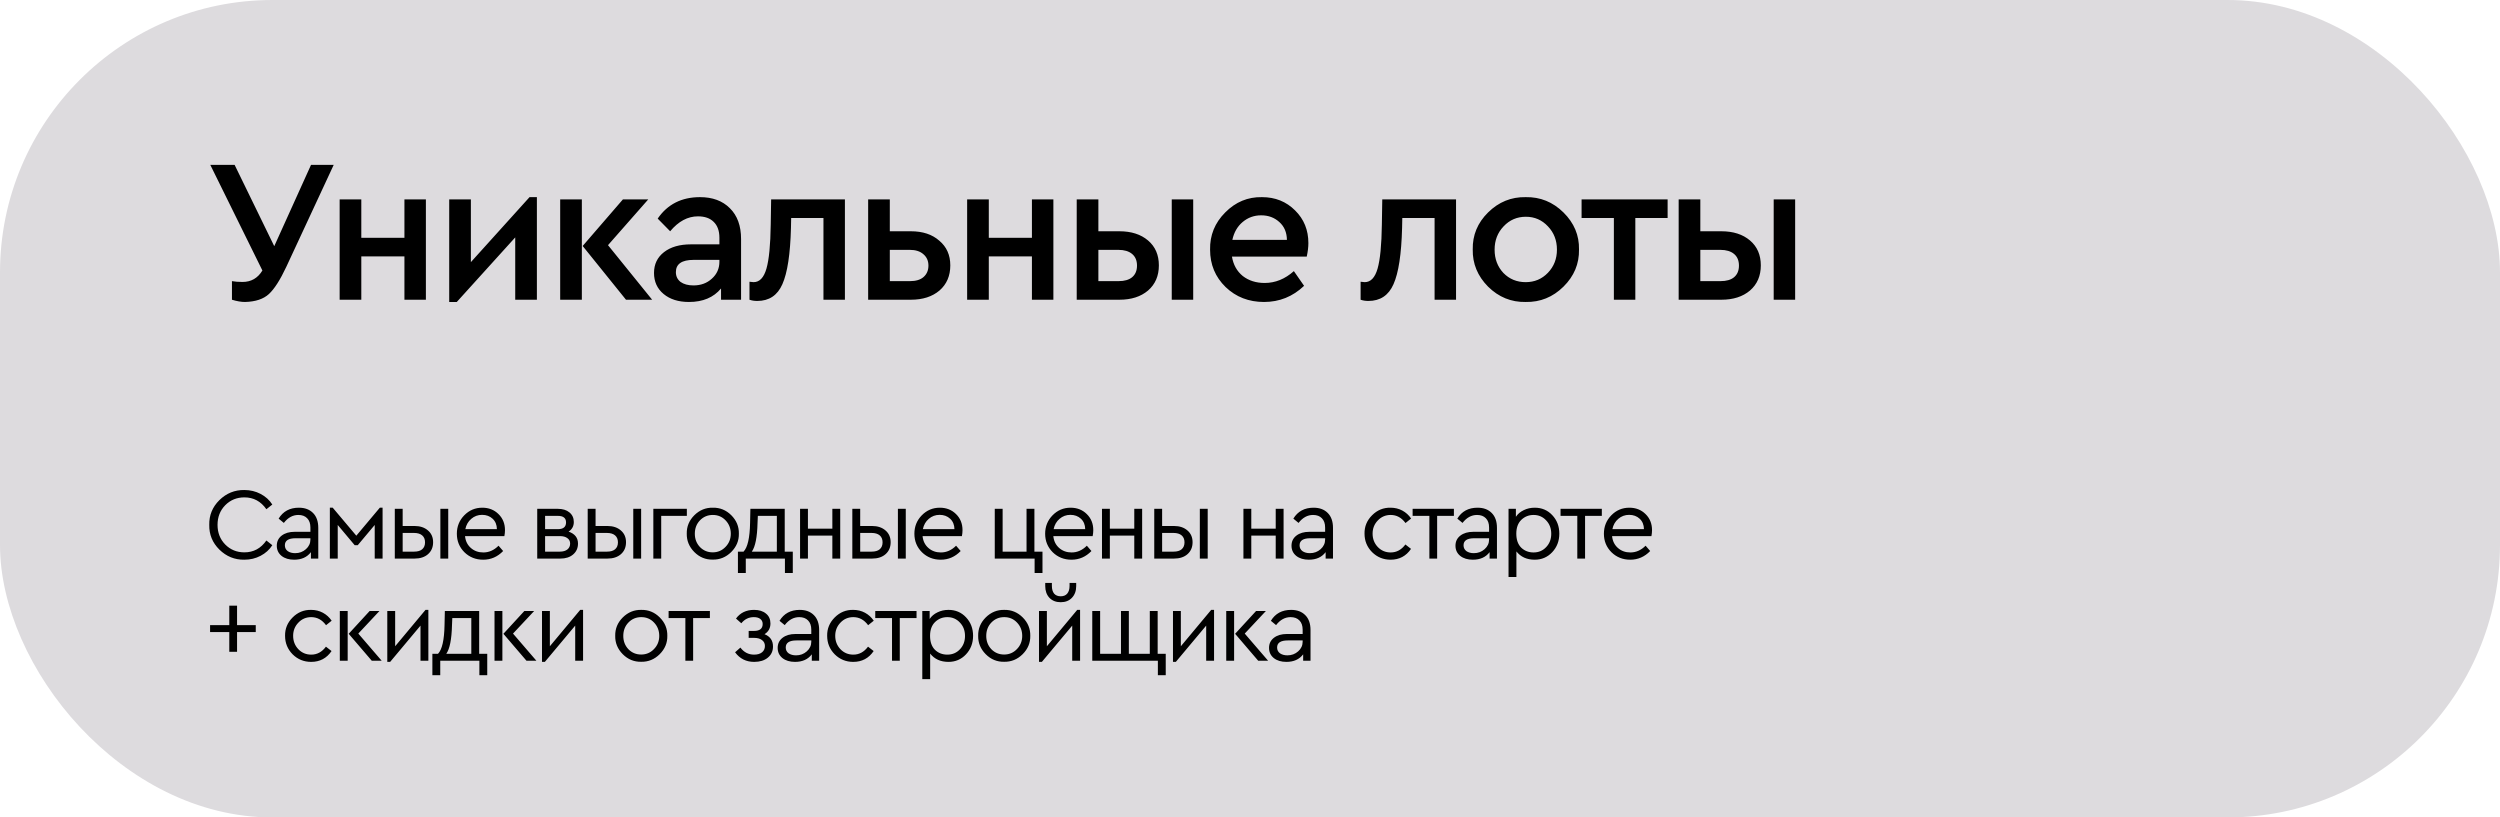
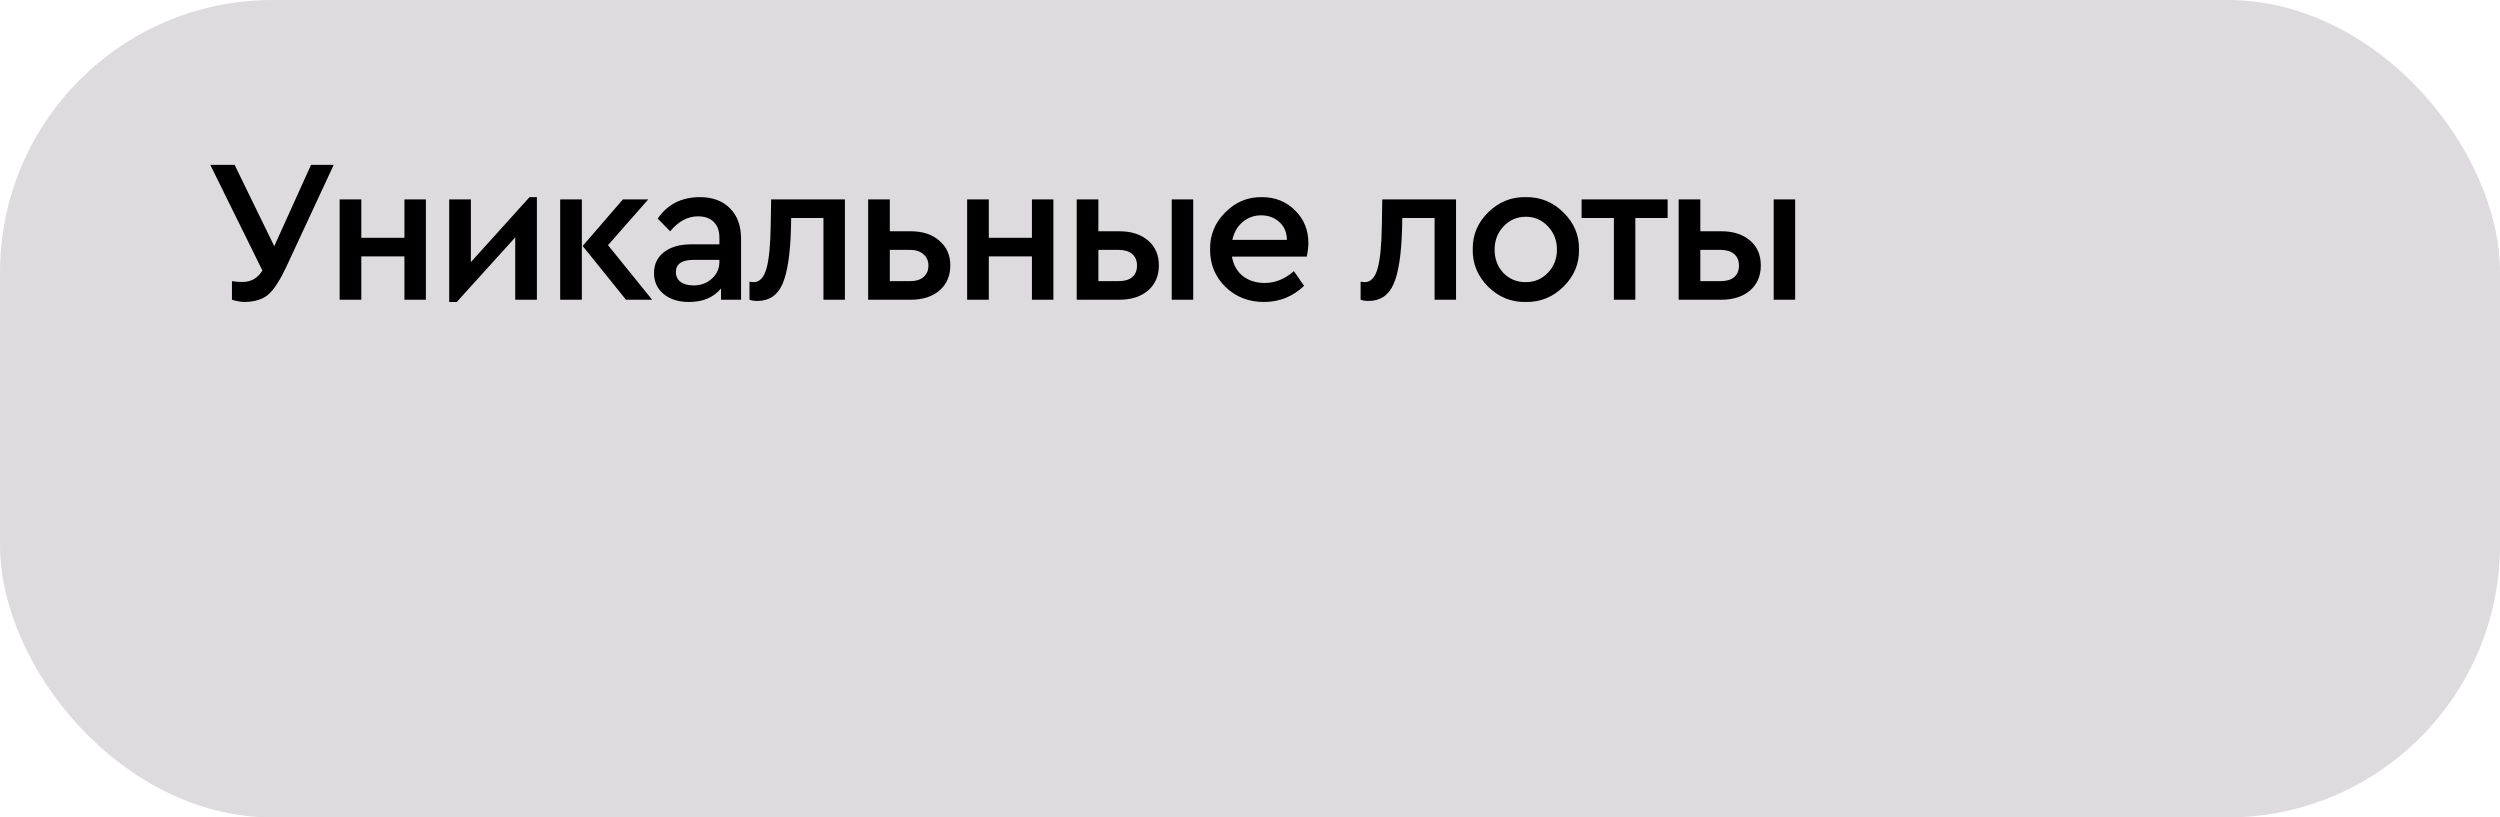
<svg xmlns="http://www.w3.org/2000/svg" width="367" height="120" viewBox="0 0 367 120" fill="none">
  <rect width="367" height="120" rx="40" fill="#DDDBDE" />
  <path d="M45.66 24.2H48.99L42.03 39.17C41.13 41.09 40.28 42.42 39.48 43.16C38.68 43.9 37.51 44.29 35.97 44.33C35.41 44.33 34.77 44.22 34.05 44V41.27C34.47 41.35 34.99 41.39 35.61 41.39C36.87 41.39 37.84 40.83 38.52 39.71L30.87 24.2H34.44L40.26 36.14L45.66 24.2ZM49.86 44V29.27H53.04V34.91H59.37V29.27H62.52V44H59.37V37.64H53.04V44H49.86ZM77.735 28.94H78.815V44H75.635V34.85L67.055 44.33H65.945V29.27H69.125V38.48L77.735 28.94ZM82.235 44V29.27H85.415V44H82.235ZM89.255 35.99L95.735 44H91.895L85.535 36.11L91.445 29.27H95.165L89.255 35.99ZM108.789 35.09V44H105.849V42.35C104.749 43.67 103.179 44.33 101.139 44.33C99.599 44.33 98.359 43.94 97.419 43.16C96.479 42.38 96.009 41.35 96.009 40.07C96.009 38.79 96.499 37.77 97.479 37.01C98.459 36.25 99.779 35.87 101.439 35.87H105.609V34.91C105.609 33.89 105.329 33.11 104.769 32.57C104.229 32.03 103.459 31.76 102.459 31.76C100.959 31.76 99.599 32.49 98.379 33.95L96.549 32.09C97.989 29.99 100.059 28.94 102.759 28.94C104.599 28.94 106.059 29.48 107.139 30.56C108.239 31.64 108.789 33.15 108.789 35.09ZM105.609 38.42V38.15H101.829C100.089 38.15 99.219 38.75 99.219 39.95C99.219 40.55 99.449 41.03 99.909 41.39C100.389 41.73 101.019 41.9 101.799 41.9C102.879 41.9 103.779 41.57 104.499 40.91C105.239 40.25 105.609 39.42 105.609 38.42ZM113.203 29.27H124.033V44H120.883V32H116.143L116.113 33.47C116.013 37.31 115.593 40.06 114.853 41.72C114.133 43.36 112.903 44.18 111.163 44.18C110.743 44.18 110.363 44.12 110.023 44V41.36C110.343 41.4 110.543 41.42 110.623 41.42C111.503 41.42 112.133 40.76 112.513 39.44C112.893 38.12 113.103 35.96 113.143 32.96L113.203 29.27ZM127.444 44V29.27H130.624V33.95H133.714C135.454 33.95 136.844 34.41 137.884 35.33C138.964 36.23 139.504 37.44 139.504 38.96C139.504 40.5 138.974 41.73 137.914 42.65C136.854 43.55 135.454 44 133.714 44H127.444ZM130.624 41.27H133.594C134.454 41.27 135.114 41.07 135.574 40.67C136.054 40.25 136.294 39.69 136.294 38.99C136.294 38.29 136.044 37.73 135.544 37.31C135.064 36.89 134.404 36.68 133.564 36.68H130.624V41.27ZM141.976 44V29.27H145.156V34.91H151.486V29.27H154.636V44H151.486V37.64H145.156V44H141.976ZM158.062 44V29.27H161.242V33.95H164.332C166.072 33.95 167.472 34.4 168.532 35.3C169.592 36.2 170.122 37.42 170.122 38.96C170.122 40.5 169.592 41.73 168.532 42.65C167.472 43.55 166.072 44 164.332 44H158.062ZM172.012 44V29.27H175.162V44H172.012ZM161.242 41.27H164.212C165.072 41.27 165.732 41.08 166.192 40.7C166.672 40.3 166.912 39.73 166.912 38.99C166.912 38.25 166.672 37.68 166.192 37.28C165.712 36.88 165.042 36.68 164.182 36.68H161.242V41.27ZM191.83 37.67H180.85C181.05 38.87 181.58 39.82 182.44 40.52C183.32 41.2 184.39 41.54 185.65 41.54C187.21 41.54 188.64 40.96 189.94 39.8L191.44 41.96C189.78 43.54 187.82 44.33 185.56 44.33C183.32 44.33 181.44 43.6 179.92 42.14C178.4 40.66 177.64 38.83 177.64 36.65C177.6 34.53 178.34 32.71 179.86 31.19C181.38 29.65 183.18 28.9 185.26 28.94C187.2 28.94 188.82 29.59 190.12 30.89C191.42 32.17 192.07 33.77 192.07 35.69C192.07 36.27 191.99 36.93 191.83 37.67ZM180.91 35.21H188.92C188.9 34.11 188.53 33.24 187.81 32.6C187.09 31.94 186.2 31.61 185.14 31.61C184.1 31.61 183.19 31.94 182.41 32.6C181.65 33.24 181.15 34.11 180.91 35.21ZM202.917 29.27H213.747V44H210.597V32H205.857L205.827 33.47C205.727 37.31 205.307 40.06 204.567 41.72C203.847 43.36 202.617 44.18 200.877 44.18C200.457 44.18 200.077 44.12 199.737 44V41.36C200.057 41.4 200.257 41.42 200.337 41.42C201.217 41.42 201.847 40.76 202.227 39.44C202.607 38.12 202.817 35.96 202.857 32.96L202.917 29.27ZM216.198 36.62C216.158 34.52 216.908 32.71 218.448 31.19C220.008 29.65 221.848 28.9 223.968 28.94C226.108 28.9 227.958 29.65 229.518 31.19C231.078 32.73 231.838 34.54 231.798 36.62C231.838 38.72 231.078 40.54 229.518 42.08C227.958 43.62 226.108 44.37 223.968 44.33C221.848 44.37 220.008 43.62 218.448 42.08C216.908 40.52 216.158 38.7 216.198 36.62ZM228.558 36.65C228.558 35.29 228.118 34.15 227.238 33.23C226.358 32.29 225.278 31.82 223.998 31.82C222.698 31.82 221.608 32.29 220.728 33.23C219.848 34.15 219.408 35.29 219.408 36.65C219.408 38.01 219.838 39.15 220.698 40.07C221.578 40.97 222.668 41.42 223.968 41.42C225.268 41.42 226.358 40.96 227.238 40.04C228.118 39.12 228.558 37.99 228.558 36.65ZM236.916 44V32H232.176V29.27H244.806V32H240.066V44H236.916ZM246.428 44V29.27H249.608V33.95H252.698C254.438 33.95 255.838 34.4 256.898 35.3C257.958 36.2 258.488 37.42 258.488 38.96C258.488 40.5 257.958 41.73 256.898 42.65C255.838 43.55 254.438 44 252.698 44H246.428ZM260.378 44V29.27H263.528V44H260.378ZM249.608 41.27H252.578C253.438 41.27 254.098 41.08 254.558 40.7C255.038 40.3 255.278 39.73 255.278 38.99C255.278 38.25 255.038 37.68 254.558 37.28C254.078 36.88 253.408 36.68 252.548 36.68H249.608V41.27Z" fill="black" />
-   <path d="M30.72 77.05C30.69 75.64 31.185 74.43 32.205 73.42C33.235 72.41 34.455 71.915 35.865 71.935C36.735 71.935 37.53 72.125 38.25 72.505C38.98 72.885 39.555 73.405 39.975 74.065L39.105 74.755C38.295 73.595 37.22 73.015 35.88 73.015C34.76 73.015 33.82 73.4 33.06 74.17C32.31 74.94 31.935 75.9 31.935 77.05C31.935 78.2 32.31 79.16 33.06 79.93C33.82 80.7 34.76 81.085 35.88 81.085C37.22 81.085 38.295 80.505 39.105 79.345L39.975 80.035C39.555 80.695 38.98 81.215 38.25 81.595C37.53 81.975 36.735 82.165 35.865 82.165C34.455 82.185 33.235 81.69 32.205 80.68C31.185 79.67 30.69 78.46 30.72 77.05ZM46.723 77.5V82H45.643V81.055C45.083 81.795 44.263 82.165 43.183 82.165C42.423 82.165 41.808 81.98 41.338 81.61C40.868 81.23 40.633 80.73 40.633 80.11C40.633 79.49 40.873 78.995 41.353 78.625C41.833 78.255 42.468 78.07 43.258 78.07H45.568V77.44C45.568 76.85 45.408 76.395 45.088 76.075C44.778 75.755 44.348 75.595 43.798 75.595C42.978 75.595 42.268 75.985 41.668 76.765L40.903 76.135C41.553 75.065 42.543 74.53 43.873 74.53C44.753 74.53 45.448 74.79 45.958 75.31C46.468 75.82 46.723 76.55 46.723 77.5ZM45.568 79.195V79.015H43.393C42.343 79.015 41.818 79.36 41.818 80.05C41.818 80.41 41.958 80.695 42.238 80.905C42.528 81.105 42.893 81.205 43.333 81.205C43.943 81.205 44.468 81.01 44.908 80.62C45.348 80.23 45.568 79.755 45.568 79.195ZM48.422 82V74.53H48.843L52.307 78.64L55.758 74.53H56.163V82H55.008V77.065L52.517 80.035H52.068L49.578 77.065V82H48.422ZM57.956 82V74.695H59.111V77.215H60.851C61.671 77.215 62.331 77.435 62.831 77.875C63.331 78.305 63.581 78.88 63.581 79.6C63.581 80.33 63.331 80.915 62.831 81.355C62.341 81.785 61.681 82 60.851 82H57.956ZM64.646 82V74.695H65.801V82H64.646ZM59.111 80.98H60.791C61.311 80.98 61.706 80.865 61.976 80.635C62.256 80.395 62.396 80.055 62.396 79.615C62.396 79.175 62.256 78.835 61.976 78.595C61.696 78.355 61.296 78.235 60.776 78.235H59.111V80.98ZM74.041 78.7H68.266C68.336 79.42 68.621 80 69.121 80.44C69.621 80.88 70.231 81.1 70.951 81.1C71.781 81.1 72.526 80.77 73.186 80.11L73.861 80.89C73.041 81.74 72.066 82.165 70.936 82.165C69.846 82.165 68.926 81.8 68.176 81.07C67.436 80.33 67.066 79.425 67.066 78.355C67.066 77.295 67.426 76.395 68.146 75.655C68.876 74.905 69.761 74.53 70.801 74.53C71.751 74.53 72.541 74.84 73.171 75.46C73.811 76.08 74.131 76.87 74.131 77.83C74.131 78.11 74.101 78.4 74.041 78.7ZM68.311 77.68H72.946C72.936 77.04 72.726 76.53 72.316 76.15C71.906 75.77 71.391 75.58 70.771 75.58C70.161 75.58 69.631 75.775 69.181 76.165C68.731 76.545 68.441 77.05 68.311 77.68ZM84.85 79.795C84.85 80.455 84.61 80.99 84.13 81.4C83.66 81.8 83.035 82 82.255 82H78.865V74.695H81.88C82.6 74.695 83.17 74.87 83.59 75.22C84.02 75.57 84.235 76.04 84.235 76.63C84.235 77.24 83.98 77.71 83.47 78.04C84.39 78.36 84.85 78.945 84.85 79.795ZM80.02 75.73V77.68H81.895C82.695 77.68 83.095 77.35 83.095 76.69C83.095 76.05 82.695 75.73 81.895 75.73H80.02ZM83.695 79.795C83.695 79.455 83.56 79.19 83.29 79C83.03 78.8 82.66 78.7 82.18 78.7H80.02V80.98H82.18C82.65 80.98 83.02 80.875 83.29 80.665C83.56 80.445 83.695 80.155 83.695 79.795ZM86.274 82V74.695H87.429V77.215H89.169C89.989 77.215 90.649 77.435 91.149 77.875C91.649 78.305 91.899 78.88 91.899 79.6C91.899 80.33 91.649 80.915 91.149 81.355C90.659 81.785 89.999 82 89.169 82H86.274ZM92.964 82V74.695H94.119V82H92.964ZM87.429 80.98H89.109C89.629 80.98 90.024 80.865 90.294 80.635C90.574 80.395 90.714 80.055 90.714 79.615C90.714 79.175 90.574 78.835 90.294 78.595C90.014 78.355 89.614 78.235 89.094 78.235H87.429V80.98ZM95.91 82V74.695H100.83V75.73H97.065V82H95.91ZM100.816 78.34C100.796 77.3 101.166 76.4 101.926 75.64C102.696 74.88 103.601 74.51 104.641 74.53C105.691 74.51 106.596 74.88 107.356 75.64C108.116 76.4 108.486 77.3 108.466 78.34C108.486 79.37 108.111 80.27 107.341 81.04C106.571 81.8 105.666 82.17 104.626 82.15C103.586 82.17 102.686 81.8 101.926 81.04C101.166 80.27 100.796 79.37 100.816 78.34ZM107.281 78.355C107.281 77.575 107.026 76.92 106.516 76.39C106.016 75.86 105.391 75.595 104.641 75.595C103.891 75.595 103.261 75.86 102.751 76.39C102.251 76.91 102.001 77.565 102.001 78.355C102.001 79.125 102.251 79.775 102.751 80.305C103.261 80.825 103.886 81.085 104.626 81.085C105.366 81.085 105.991 80.82 106.501 80.29C107.021 79.76 107.281 79.115 107.281 78.355ZM115.197 80.98H116.382V84.115H115.227V82H109.482V84.115H108.327V80.98H109.152C109.752 80.36 110.072 78.95 110.112 76.75L110.157 74.695H115.197V80.98ZM110.367 80.98H114.042V75.73H111.252L111.207 76.765C111.157 78.855 110.877 80.26 110.367 80.98ZM117.449 82V74.695H118.604V77.605H122.189V74.695H123.344V82H122.189V78.625H118.604V82H117.449ZM125.122 82V74.695H126.277V77.215H128.017C128.837 77.215 129.497 77.435 129.997 77.875C130.497 78.305 130.747 78.88 130.747 79.6C130.747 80.33 130.497 80.915 129.997 81.355C129.507 81.785 128.847 82 128.017 82H125.122ZM131.812 82V74.695H132.967V82H131.812ZM126.277 80.98H127.957C128.477 80.98 128.872 80.865 129.142 80.635C129.422 80.395 129.562 80.055 129.562 79.615C129.562 79.175 129.422 78.835 129.142 78.595C128.862 78.355 128.462 78.235 127.942 78.235H126.277V80.98ZM141.207 78.7H135.432C135.502 79.42 135.787 80 136.287 80.44C136.787 80.88 137.397 81.1 138.117 81.1C138.947 81.1 139.692 80.77 140.352 80.11L141.027 80.89C140.207 81.74 139.232 82.165 138.102 82.165C137.012 82.165 136.092 81.8 135.342 81.07C134.602 80.33 134.232 79.425 134.232 78.355C134.232 77.295 134.592 76.395 135.312 75.655C136.042 74.905 136.927 74.53 137.967 74.53C138.917 74.53 139.707 74.84 140.337 75.46C140.977 76.08 141.297 76.87 141.297 77.83C141.297 78.11 141.267 78.4 141.207 78.7ZM135.477 77.68H140.112C140.102 77.04 139.892 76.53 139.482 76.15C139.072 75.77 138.557 75.58 137.937 75.58C137.327 75.58 136.797 75.775 136.347 76.165C135.897 76.545 135.607 77.05 135.477 77.68ZM151.881 84.115V82H146.031V74.695H147.186V80.98H150.696V74.695H151.851V80.98H153.036V84.115H151.881ZM160.403 78.7H154.628C154.698 79.42 154.983 80 155.483 80.44C155.983 80.88 156.593 81.1 157.313 81.1C158.143 81.1 158.888 80.77 159.548 80.11L160.223 80.89C159.403 81.74 158.428 82.165 157.298 82.165C156.208 82.165 155.288 81.8 154.538 81.07C153.798 80.33 153.428 79.425 153.428 78.355C153.428 77.295 153.788 76.395 154.508 75.655C155.238 74.905 156.123 74.53 157.163 74.53C158.113 74.53 158.903 74.84 159.533 75.46C160.173 76.08 160.493 76.87 160.493 77.83C160.493 78.11 160.463 78.4 160.403 78.7ZM154.673 77.68H159.308C159.298 77.04 159.088 76.53 158.678 76.15C158.268 75.77 157.753 75.58 157.133 75.58C156.523 75.58 155.993 75.775 155.543 76.165C155.093 76.545 154.803 77.05 154.673 77.68ZM161.772 82V74.695H162.927V77.605H166.512V74.695H167.667V82H166.512V78.625H162.927V82H161.772ZM169.445 82V74.695H170.6V77.215H172.34C173.16 77.215 173.82 77.435 174.32 77.875C174.82 78.305 175.07 78.88 175.07 79.6C175.07 80.33 174.82 80.915 174.32 81.355C173.83 81.785 173.17 82 172.34 82H169.445ZM176.135 82V74.695H177.29V82H176.135ZM170.6 80.98H172.28C172.8 80.98 173.195 80.865 173.465 80.635C173.745 80.395 173.885 80.055 173.885 79.615C173.885 79.175 173.745 78.835 173.465 78.595C173.185 78.355 172.785 78.235 172.265 78.235H170.6V80.98ZM182.535 82V74.695H183.69V77.605H187.275V74.695H188.43V82H187.275V78.625H183.69V82H182.535ZM195.683 77.5V82H194.603V81.055C194.043 81.795 193.223 82.165 192.143 82.165C191.383 82.165 190.768 81.98 190.298 81.61C189.828 81.23 189.593 80.73 189.593 80.11C189.593 79.49 189.833 78.995 190.313 78.625C190.793 78.255 191.428 78.07 192.218 78.07H194.528V77.44C194.528 76.85 194.368 76.395 194.048 76.075C193.738 75.755 193.308 75.595 192.758 75.595C191.938 75.595 191.228 75.985 190.628 76.765L189.863 76.135C190.513 75.065 191.503 74.53 192.833 74.53C193.713 74.53 194.408 74.79 194.918 75.31C195.428 75.82 195.683 76.55 195.683 77.5ZM194.528 79.195V79.015H192.353C191.303 79.015 190.778 79.36 190.778 80.05C190.778 80.41 190.918 80.695 191.198 80.905C191.488 81.105 191.853 81.205 192.293 81.205C192.903 81.205 193.428 81.01 193.868 80.62C194.308 80.23 194.528 79.755 194.528 79.195ZM200.312 78.34C200.292 77.3 200.662 76.4 201.422 75.64C202.182 74.88 203.087 74.51 204.137 74.53C204.767 74.53 205.342 74.67 205.862 74.95C206.382 75.23 206.812 75.62 207.152 76.12L206.327 76.78C205.747 75.99 205.022 75.595 204.152 75.595C203.402 75.595 202.772 75.865 202.262 76.405C201.752 76.935 201.497 77.58 201.497 78.34C201.497 79.11 201.752 79.765 202.262 80.305C202.772 80.835 203.402 81.1 204.152 81.1C205.012 81.1 205.732 80.71 206.312 79.93L207.137 80.575C206.417 81.635 205.417 82.165 204.137 82.165C203.077 82.165 202.172 81.795 201.422 81.055C200.682 80.305 200.312 79.4 200.312 78.34ZM209.833 82V75.73H207.373V74.695H213.433V75.73H210.973V82H209.833ZM219.753 77.5V82H218.673V81.055C218.113 81.795 217.293 82.165 216.213 82.165C215.453 82.165 214.838 81.98 214.368 81.61C213.898 81.23 213.663 80.73 213.663 80.11C213.663 79.49 213.903 78.995 214.383 78.625C214.863 78.255 215.498 78.07 216.288 78.07H218.598V77.44C218.598 76.85 218.438 76.395 218.118 76.075C217.808 75.755 217.378 75.595 216.828 75.595C216.008 75.595 215.298 75.985 214.698 76.765L213.933 76.135C214.583 75.065 215.573 74.53 216.903 74.53C217.783 74.53 218.478 74.79 218.988 75.31C219.498 75.82 219.753 76.55 219.753 77.5ZM218.598 79.195V79.015H216.423C215.373 79.015 214.848 79.36 214.848 80.05C214.848 80.41 214.988 80.695 215.268 80.905C215.558 81.105 215.923 81.205 216.363 81.205C216.973 81.205 217.498 81.01 217.938 80.62C218.378 80.23 218.598 79.755 218.598 79.195ZM227.873 75.625C228.563 76.355 228.908 77.26 228.908 78.34C228.908 79.42 228.558 80.33 227.858 81.07C227.168 81.8 226.313 82.165 225.293 82.165C224.143 82.165 223.248 81.76 222.608 80.95V84.7H221.453V74.695H222.533V75.865C222.813 75.445 223.198 75.12 223.688 74.89C224.178 74.65 224.713 74.53 225.293 74.53C226.333 74.53 227.193 74.895 227.873 75.625ZM226.973 80.32C227.473 79.8 227.723 79.145 227.723 78.355C227.723 77.565 227.473 76.91 226.973 76.39C226.483 75.86 225.868 75.595 225.128 75.595C224.428 75.595 223.828 75.835 223.328 76.315C222.838 76.795 222.593 77.47 222.593 78.34C222.593 79.23 222.833 79.915 223.313 80.395C223.803 80.865 224.408 81.1 225.128 81.1C225.868 81.1 226.483 80.84 226.973 80.32ZM231.548 82V75.73H229.088V74.695H235.148V75.73H232.688V82H231.548ZM242.428 78.7H236.653C236.723 79.42 237.008 80 237.508 80.44C238.008 80.88 238.618 81.1 239.338 81.1C240.168 81.1 240.913 80.77 241.573 80.11L242.248 80.89C241.428 81.74 240.453 82.165 239.323 82.165C238.233 82.165 237.313 81.8 236.563 81.07C235.823 80.33 235.453 79.425 235.453 78.355C235.453 77.295 235.813 76.395 236.533 75.655C237.263 74.905 238.148 74.53 239.188 74.53C240.138 74.53 240.928 74.84 241.558 75.46C242.198 76.08 242.518 76.87 242.518 77.83C242.518 78.11 242.488 78.4 242.428 78.7ZM236.698 77.68H241.333C241.323 77.04 241.113 76.53 240.703 76.15C240.293 75.77 239.778 75.58 239.158 75.58C238.548 75.58 238.018 75.775 237.568 76.165C237.118 76.545 236.828 77.05 236.698 77.68ZM33.66 95.68V92.785H30.84V91.765H33.66V88.915H34.8V91.765H37.545V92.785H34.8V95.68H33.66ZM41.848 93.34C41.828 92.3 42.198 91.4 42.958 90.64C43.718 89.88 44.623 89.51 45.673 89.53C46.303 89.53 46.878 89.67 47.398 89.95C47.918 90.23 48.348 90.62 48.688 91.12L47.863 91.78C47.283 90.99 46.558 90.595 45.688 90.595C44.938 90.595 44.308 90.865 43.798 91.405C43.288 91.935 43.033 92.58 43.033 93.34C43.033 94.11 43.288 94.765 43.798 95.305C44.308 95.835 44.938 96.1 45.688 96.1C46.548 96.1 47.268 95.71 47.848 94.93L48.673 95.575C47.953 96.635 46.953 97.165 45.673 97.165C44.613 97.165 43.708 96.795 42.958 96.055C42.218 95.305 41.848 94.4 41.848 93.34ZM49.884 97V89.695H51.039V97H49.884ZM52.599 93.01L56.034 97H54.579L51.189 93.04L54.264 89.695H55.704L52.599 93.01ZM62.464 89.53H62.884V97H61.729V91.84L57.274 97.165H56.854V89.695H58.009V94.87L62.464 89.53ZM70.343 95.98H71.528V99.115H70.373V97H64.628V99.115H63.473V95.98H64.298C64.898 95.36 65.218 93.95 65.258 91.75L65.303 89.695H70.343V95.98ZM65.513 95.98H69.188V90.73H66.398L66.353 91.765C66.303 93.855 66.023 95.26 65.513 95.98ZM72.595 97V89.695H73.75V97H72.595ZM75.31 93.01L78.745 97H77.29L73.9 93.04L76.975 89.695H78.415L75.31 93.01ZM85.175 89.53H85.595V97H84.44V91.84L79.985 97.165H79.565V89.695H80.72V94.87L85.175 89.53ZM90.314 93.34C90.293 92.3 90.663 91.4 91.424 90.64C92.194 89.88 93.099 89.51 94.138 89.53C95.189 89.51 96.094 89.88 96.853 90.64C97.614 91.4 97.984 92.3 97.963 93.34C97.984 94.37 97.609 95.27 96.838 96.04C96.069 96.8 95.163 97.17 94.124 97.15C93.084 97.17 92.183 96.8 91.424 96.04C90.663 95.27 90.293 94.37 90.314 93.34ZM96.778 93.355C96.778 92.575 96.523 91.92 96.013 91.39C95.513 90.86 94.888 90.595 94.138 90.595C93.388 90.595 92.758 90.86 92.249 91.39C91.749 91.91 91.499 92.565 91.499 93.355C91.499 94.125 91.749 94.775 92.249 95.305C92.758 95.825 93.383 96.085 94.124 96.085C94.864 96.085 95.489 95.82 95.999 95.29C96.519 94.76 96.778 94.115 96.778 93.355ZM100.612 97V90.73H98.152V89.695H104.212V90.73H101.752V97H100.612ZM113.475 94.9C113.475 95.59 113.22 96.14 112.71 96.55C112.21 96.96 111.545 97.165 110.715 97.165C109.535 97.165 108.6 96.695 107.91 95.755L108.69 95.065C109.21 95.755 109.88 96.1 110.7 96.1C111.2 96.1 111.59 95.985 111.87 95.755C112.15 95.525 112.29 95.215 112.29 94.825C112.29 94.465 112.15 94.18 111.87 93.97C111.59 93.75 111.2 93.64 110.7 93.64H109.905V92.62H110.685C111.535 92.62 111.96 92.28 111.96 91.6C111.96 91.29 111.845 91.045 111.615 90.865C111.395 90.685 111.075 90.595 110.655 90.595C109.925 90.595 109.315 90.895 108.825 91.495L108.045 90.805C108.665 89.955 109.55 89.53 110.7 89.53C111.43 89.53 112.01 89.71 112.44 90.07C112.88 90.42 113.1 90.905 113.1 91.525C113.1 92.215 112.81 92.74 112.23 93.1C113.06 93.43 113.475 94.03 113.475 94.9ZM120.252 92.5V97H119.172V96.055C118.612 96.795 117.792 97.165 116.712 97.165C115.952 97.165 115.337 96.98 114.867 96.61C114.397 96.23 114.162 95.73 114.162 95.11C114.162 94.49 114.402 93.995 114.882 93.625C115.362 93.255 115.997 93.07 116.787 93.07H119.097V92.44C119.097 91.85 118.937 91.395 118.617 91.075C118.307 90.755 117.877 90.595 117.327 90.595C116.507 90.595 115.797 90.985 115.197 91.765L114.432 91.135C115.082 90.065 116.072 89.53 117.402 89.53C118.282 89.53 118.977 89.79 119.487 90.31C119.997 90.82 120.252 91.55 120.252 92.5ZM119.097 94.195V94.015H116.922C115.872 94.015 115.347 94.36 115.347 95.05C115.347 95.41 115.487 95.695 115.767 95.905C116.057 96.105 116.422 96.205 116.862 96.205C117.472 96.205 117.997 96.01 118.437 95.62C118.877 95.23 119.097 94.755 119.097 94.195ZM121.427 93.34C121.407 92.3 121.777 91.4 122.537 90.64C123.297 89.88 124.202 89.51 125.252 89.53C125.882 89.53 126.457 89.67 126.977 89.95C127.497 90.23 127.927 90.62 128.267 91.12L127.442 91.78C126.862 90.99 126.137 90.595 125.267 90.595C124.517 90.595 123.887 90.865 123.377 91.405C122.867 91.935 122.612 92.58 122.612 93.34C122.612 94.11 122.867 94.765 123.377 95.305C123.887 95.835 124.517 96.1 125.267 96.1C126.127 96.1 126.847 95.71 127.427 94.93L128.252 95.575C127.532 96.635 126.532 97.165 125.252 97.165C124.192 97.165 123.287 96.795 122.537 96.055C121.797 95.305 121.427 94.4 121.427 93.34ZM130.948 97V90.73H128.488V89.695H134.548V90.73H132.088V97H130.948ZM141.813 90.625C142.503 91.355 142.848 92.26 142.848 93.34C142.848 94.42 142.498 95.33 141.798 96.07C141.108 96.8 140.253 97.165 139.233 97.165C138.083 97.165 137.188 96.76 136.548 95.95V99.7H135.393V89.695H136.473V90.865C136.753 90.445 137.138 90.12 137.628 89.89C138.118 89.65 138.653 89.53 139.233 89.53C140.273 89.53 141.133 89.895 141.813 90.625ZM140.913 95.32C141.413 94.8 141.663 94.145 141.663 93.355C141.663 92.565 141.413 91.91 140.913 91.39C140.423 90.86 139.808 90.595 139.068 90.595C138.368 90.595 137.768 90.835 137.268 91.315C136.778 91.795 136.533 92.47 136.533 93.34C136.533 94.23 136.773 94.915 137.253 95.395C137.743 95.865 138.348 96.1 139.068 96.1C139.808 96.1 140.423 95.84 140.913 95.32ZM143.596 93.34C143.576 92.3 143.946 91.4 144.706 90.64C145.476 89.88 146.381 89.51 147.421 89.53C148.471 89.51 149.376 89.88 150.136 90.64C150.896 91.4 151.266 92.3 151.246 93.34C151.266 94.37 150.891 95.27 150.121 96.04C149.351 96.8 148.446 97.17 147.406 97.15C146.366 97.17 145.466 96.8 144.706 96.04C143.946 95.27 143.576 94.37 143.596 93.34ZM150.061 93.355C150.061 92.575 149.806 91.92 149.296 91.39C148.796 90.86 148.171 90.595 147.421 90.595C146.671 90.595 146.041 90.86 145.531 91.39C145.031 91.91 144.781 92.565 144.781 93.355C144.781 94.125 145.031 94.775 145.531 95.305C146.041 95.825 146.666 96.085 147.406 96.085C148.146 96.085 148.771 95.82 149.281 95.29C149.801 94.76 150.061 94.115 150.061 93.355ZM158.136 89.53H158.556V97H157.401V91.84L152.946 97.165H152.526V89.695H153.681V94.87L158.136 89.53ZM153.441 86.035V85.57H154.416V86.005C154.416 86.495 154.526 86.875 154.746 87.145C154.976 87.405 155.296 87.535 155.706 87.535C156.126 87.535 156.446 87.405 156.666 87.145C156.896 86.875 157.011 86.495 157.011 86.005V85.57H157.986V86.035C157.986 86.745 157.776 87.32 157.356 87.76C156.946 88.19 156.396 88.405 155.706 88.405C155.026 88.405 154.476 88.19 154.056 87.76C153.646 87.32 153.441 86.745 153.441 86.035ZM169.975 99.115V97H160.345V89.695H161.5V95.98H164.56V89.695H165.715V95.98H168.79V89.695H169.945V95.98H171.13V99.115H169.975ZM177.803 89.53H178.223V97H177.068V91.84L172.613 97.165H172.193V89.695H173.348V94.87L177.803 89.53ZM180.012 97V89.695H181.167V97H180.012ZM182.727 93.01L186.162 97H184.707L181.317 93.04L184.392 89.695H185.832L182.727 93.01ZM192.384 92.5V97H191.304V96.055C190.744 96.795 189.924 97.165 188.844 97.165C188.084 97.165 187.469 96.98 186.999 96.61C186.529 96.23 186.294 95.73 186.294 95.11C186.294 94.49 186.534 93.995 187.014 93.625C187.494 93.255 188.129 93.07 188.919 93.07H191.229V92.44C191.229 91.85 191.069 91.395 190.749 91.075C190.439 90.755 190.009 90.595 189.459 90.595C188.639 90.595 187.929 90.985 187.329 91.765L186.564 91.135C187.214 90.065 188.204 89.53 189.534 89.53C190.414 89.53 191.109 89.79 191.619 90.31C192.129 90.82 192.384 91.55 192.384 92.5ZM191.229 94.195V94.015H189.054C188.004 94.015 187.479 94.36 187.479 95.05C187.479 95.41 187.619 95.695 187.899 95.905C188.189 96.105 188.554 96.205 188.994 96.205C189.604 96.205 190.129 96.01 190.569 95.62C191.009 95.23 191.229 94.755 191.229 94.195Z" fill="black" />
</svg>